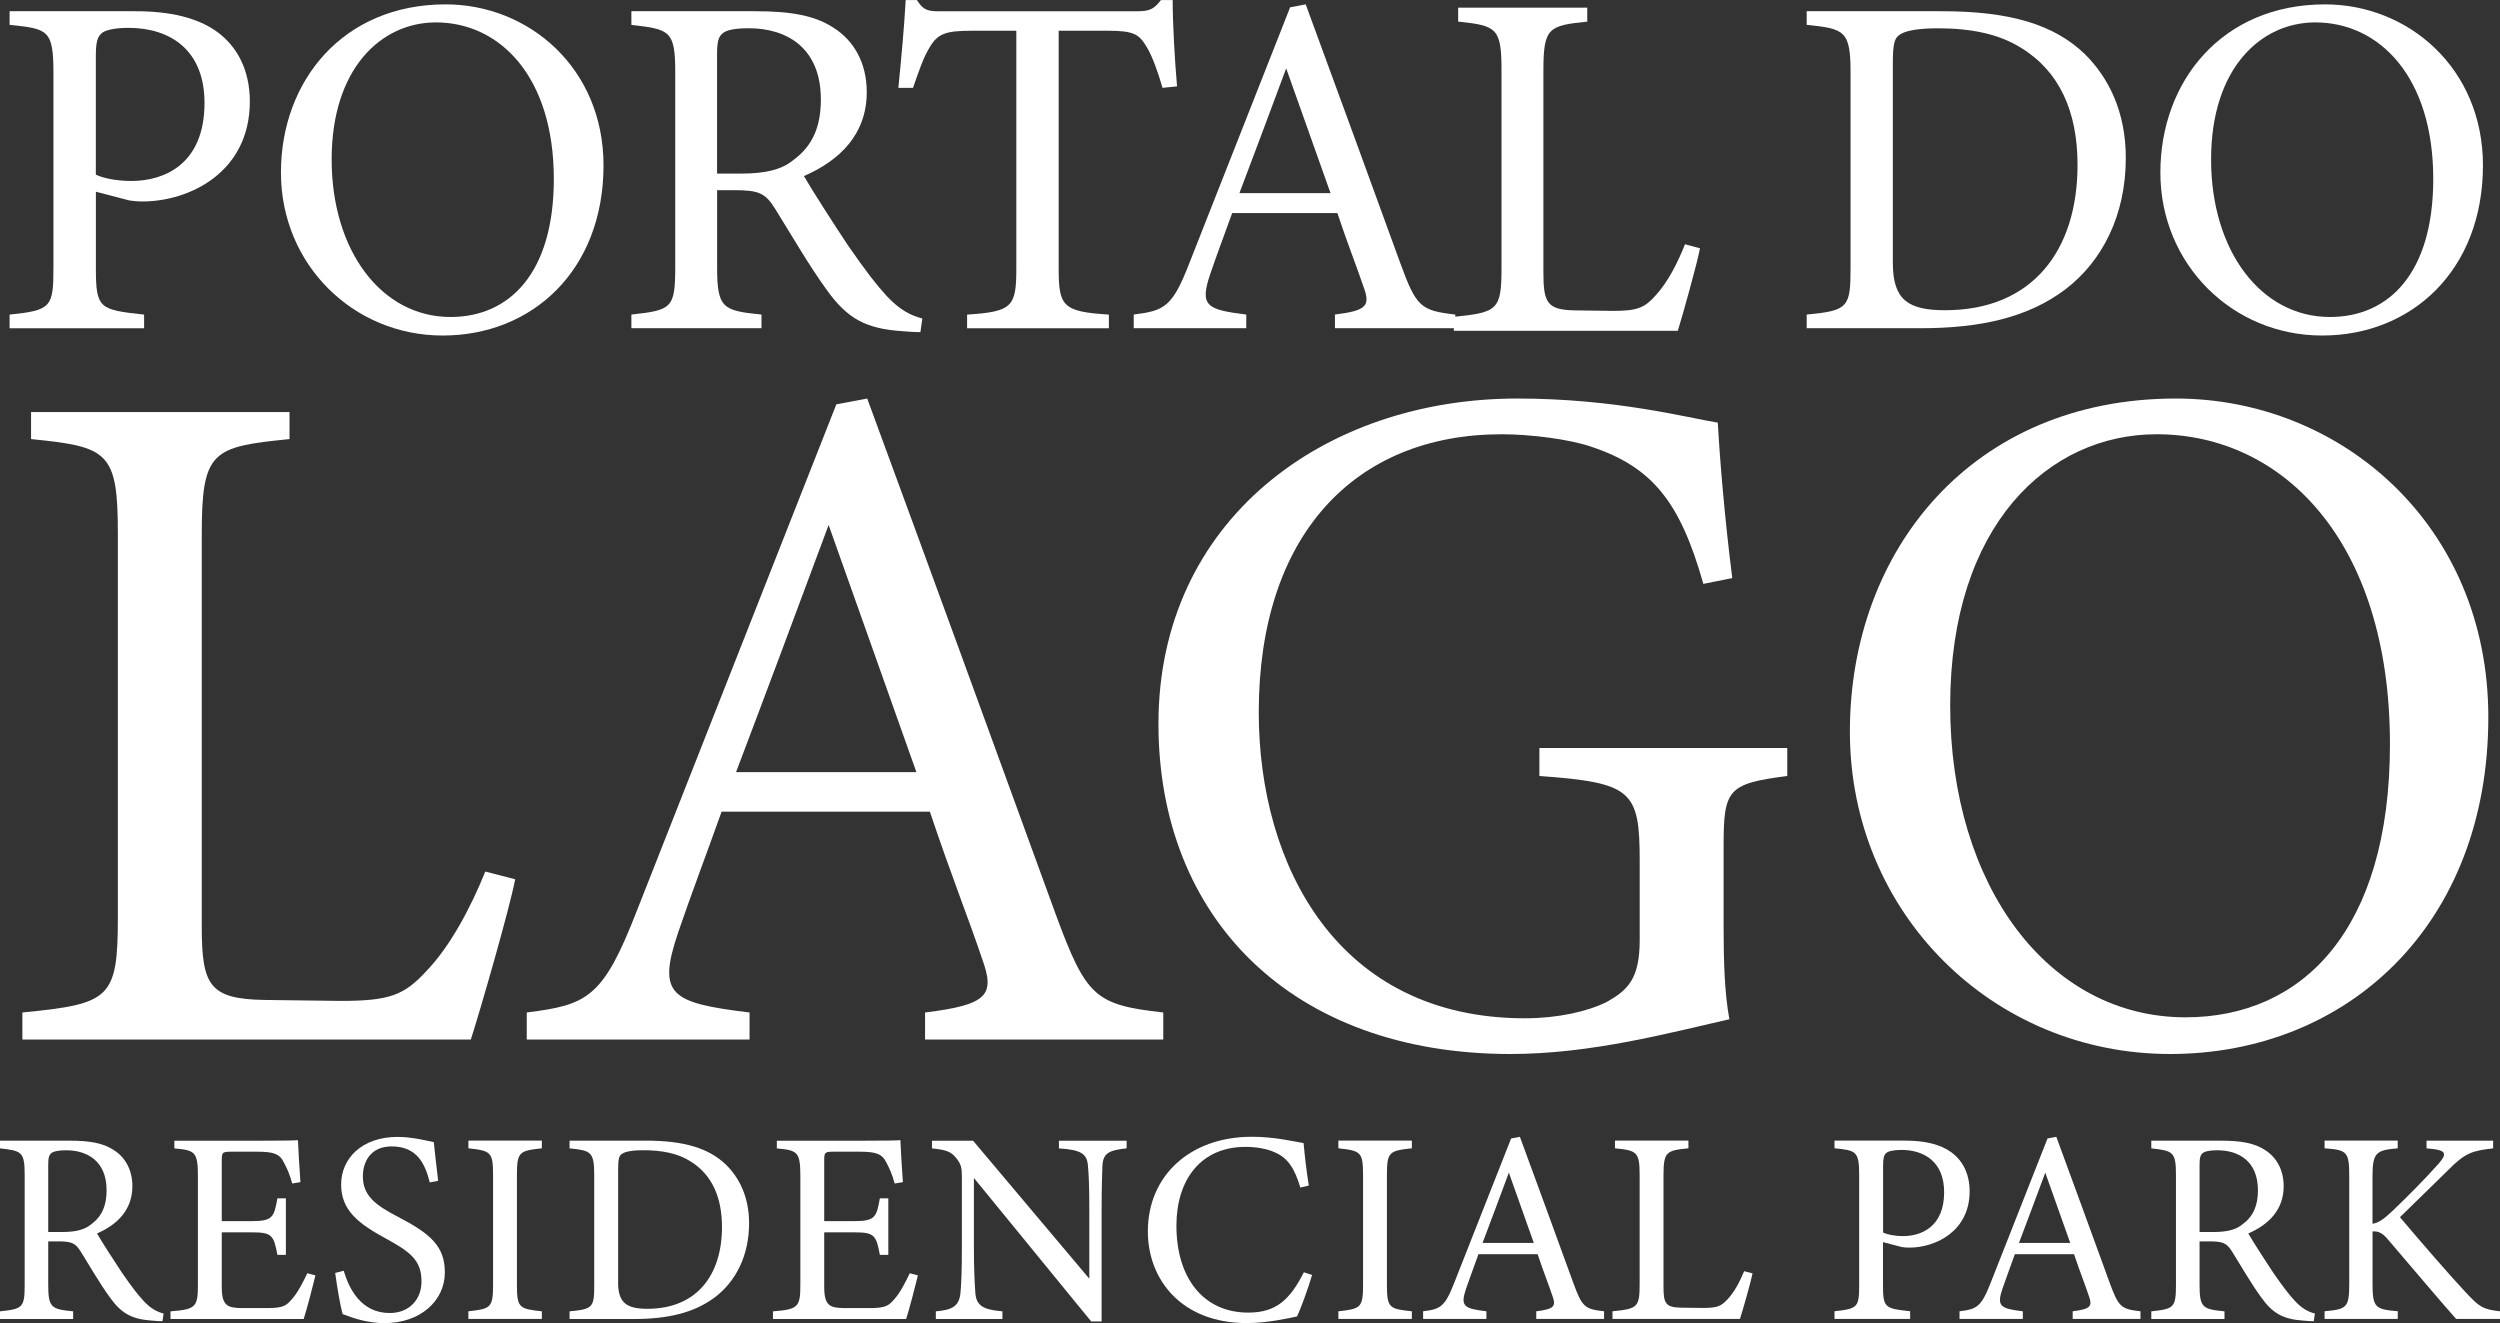
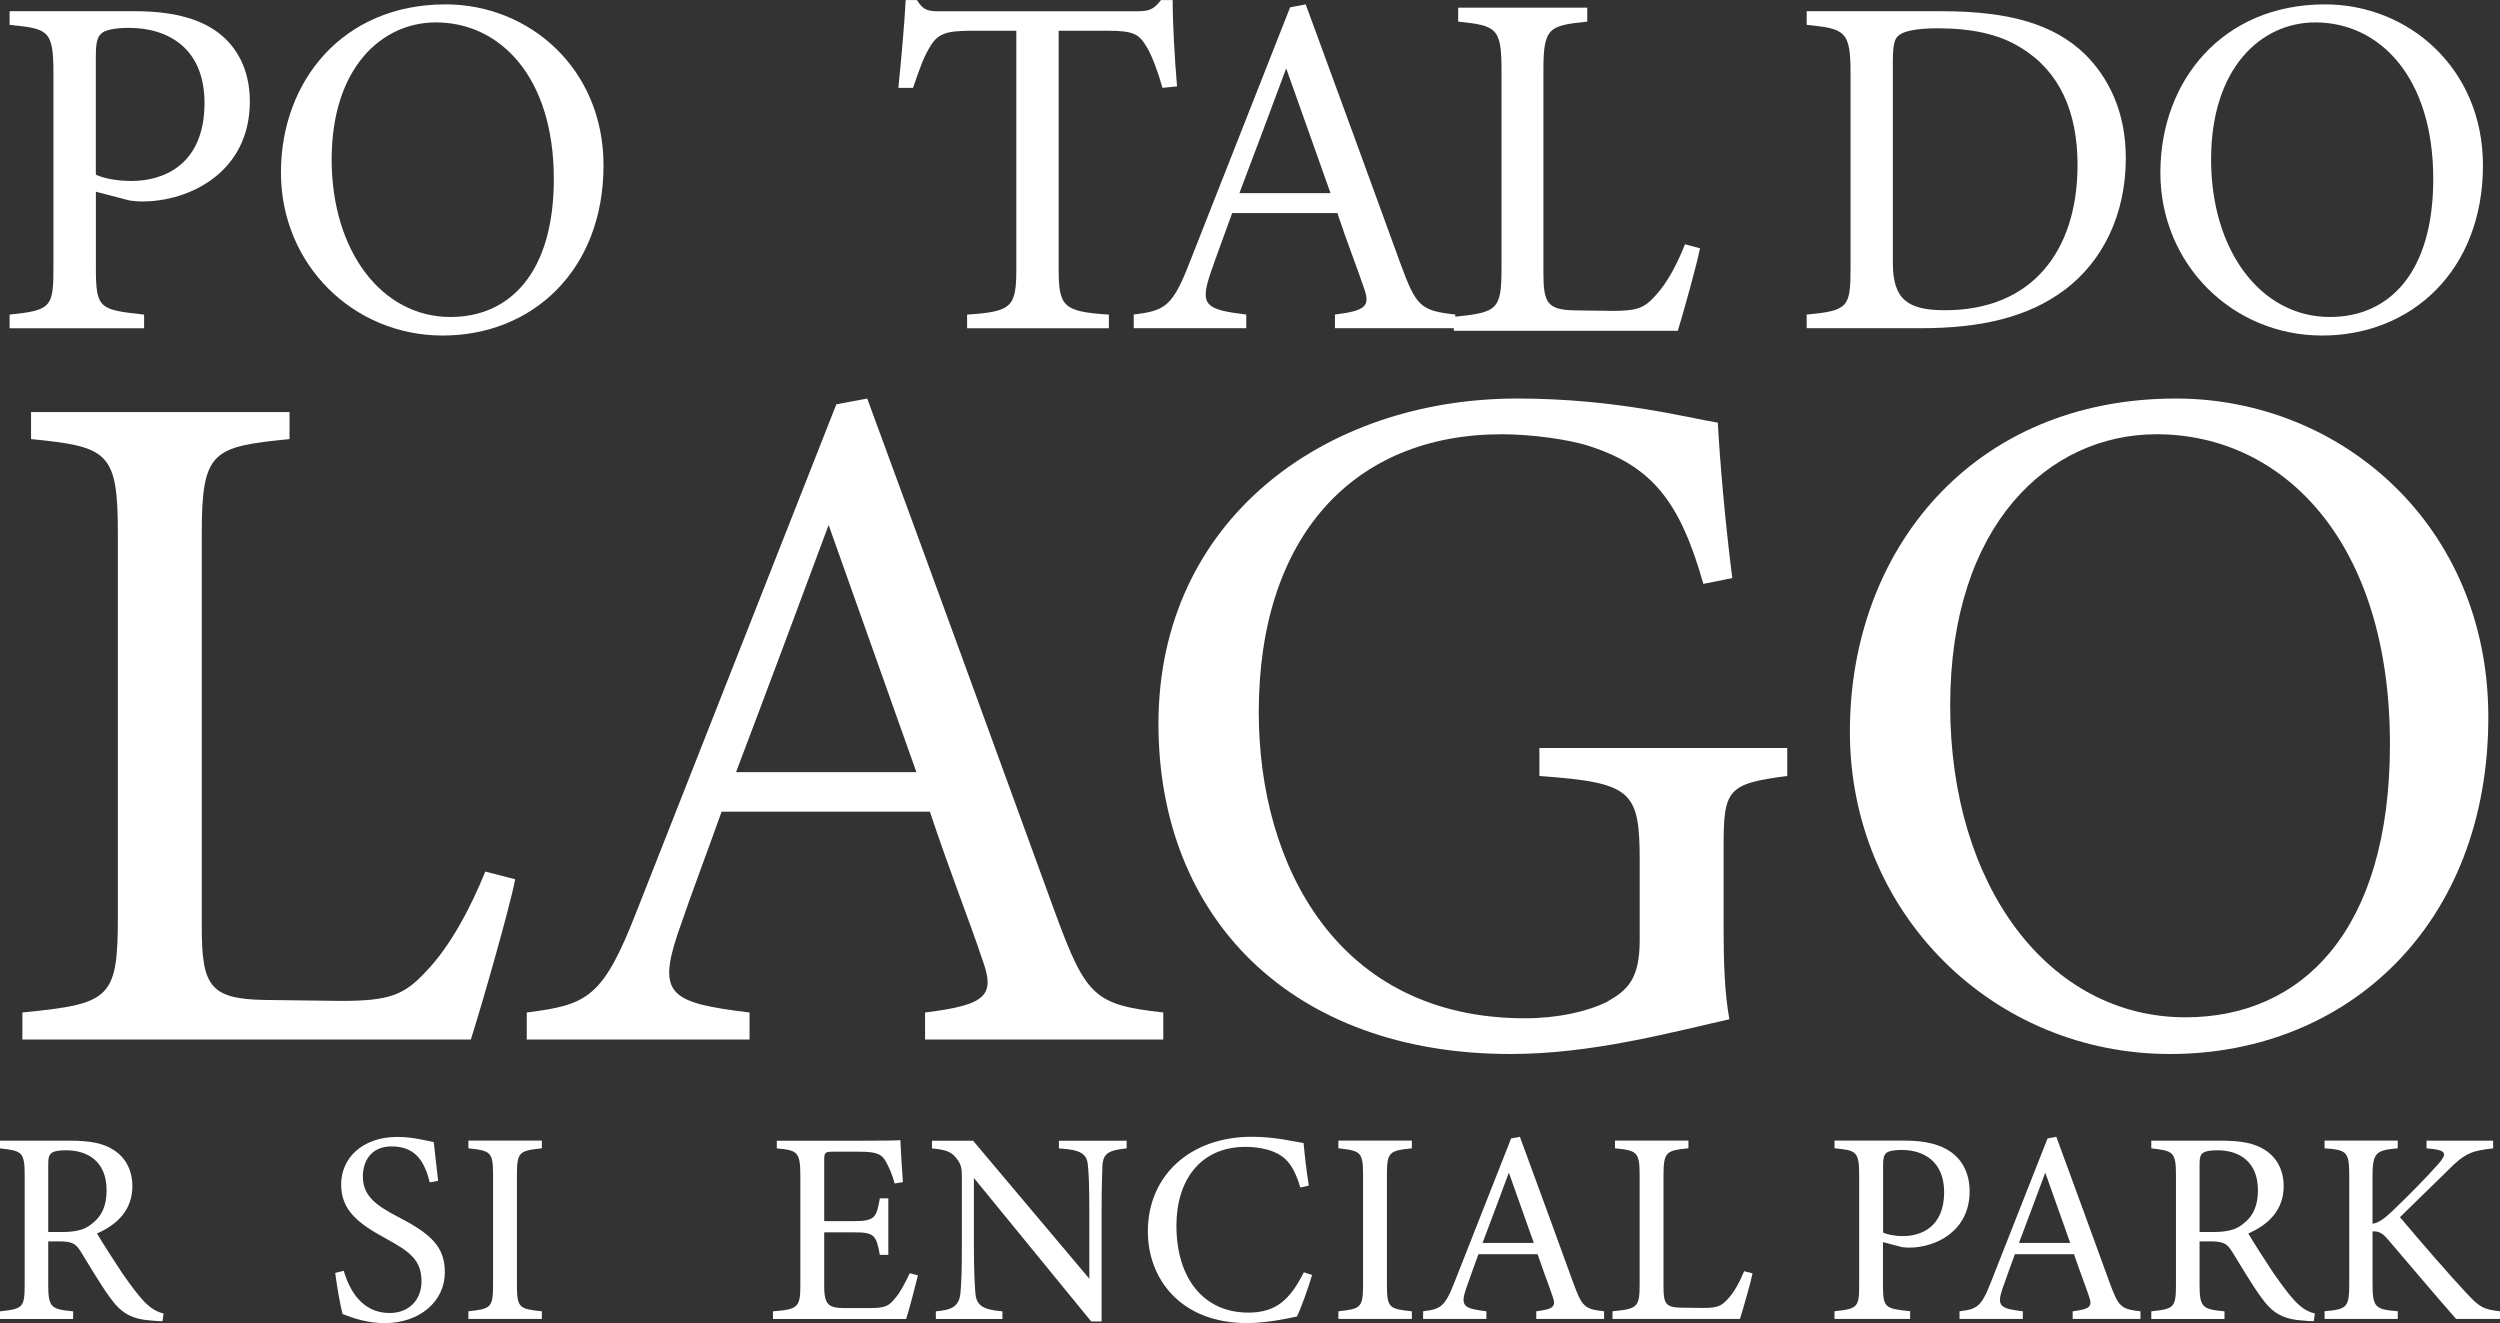
<svg xmlns="http://www.w3.org/2000/svg" width="325" height="172" viewBox="0 0 325 172" fill="none">
  <rect x="0" y="0" width="325" height="172" fill="#333333" stroke="none" />
  <path d="M17.592 1.46C22.092 1.46 25.701 2.285 28.295 4.188C30.763 6.024 32.478 9.009 32.478 13.19C32.478 22.45 24.56 26.189 18.542 26.189C17.843 26.189 17.209 26.123 16.833 26.063L12.465 24.921V34.808C12.465 40.132 12.907 40.264 18.733 40.898V42.675H1.247V40.898C6.691 40.33 6.948 39.947 6.948 34.683V9.511C6.948 3.871 6.249 3.738 1.247 3.236V1.46H17.592ZM12.458 22.701C13.217 23.084 14.926 23.527 17.084 23.527C21.327 23.527 26.586 21.374 26.586 13.382C26.586 6.407 22.026 3.62 16.708 3.62C14.873 3.62 13.54 3.937 13.158 4.379C12.649 4.822 12.458 5.581 12.458 7.299V22.708V22.701Z" fill="white" />
  <path d="M57.935 0.568C68.77 0.568 78.457 8.877 78.457 21.493C78.457 35.125 69.213 43.619 57.553 43.619C45.893 43.619 36.523 34.359 36.523 22.444C36.523 10.528 44.573 0.568 57.935 0.568ZM56.669 2.913C49.575 2.913 43.115 8.871 43.115 20.727C43.115 32.582 49.575 41.209 58.569 41.209C66.237 41.209 71.997 35.502 71.997 23.263C71.997 9.947 64.963 2.913 56.669 2.913Z" fill="white" />
-   <path d="M119.632 43.177C118.807 43.177 118.115 43.111 117.29 43.051C112.664 42.734 110.196 41.532 107.412 37.596C105.069 34.359 102.786 30.37 100.76 27.133C99.493 25.105 98.669 24.722 95.442 24.722H93.225V34.676C93.225 40.066 93.924 40.383 98.992 40.891V42.668H82.08V40.891C87.339 40.323 87.781 40.066 87.781 34.676V9.386C87.781 3.996 87.082 3.804 82.08 3.236V1.46H98.233C102.859 1.46 105.96 2.028 108.369 3.613C110.968 5.264 112.677 8.118 112.677 11.981C112.677 17.437 109.193 20.858 104.508 22.886C105.65 24.855 108.375 29.102 110.276 31.955C112.618 35.317 113.826 36.902 115.277 38.487C116.986 40.323 118.445 41.023 119.903 41.407L119.652 43.183L119.632 43.177ZM96.26 22.569C99.553 22.569 101.645 22.061 103.228 20.733C105.696 18.897 106.712 16.36 106.712 12.932C106.712 6.149 102.212 3.672 97.336 3.672C95.501 3.672 94.419 3.923 93.977 4.306C93.409 4.749 93.218 5.383 93.218 7.034V22.569H96.26Z" fill="white" />
  <path d="M151.121 11.413C150.553 9.386 149.788 7.292 149.095 6.149C148.079 4.439 147.445 3.996 143.961 3.996H137.627V34.874C137.627 39.821 138.135 40.515 144.153 40.898V42.675H125.723V40.898C131.615 40.515 132.123 39.881 132.123 34.874V3.996H126.356C122.872 3.996 121.856 4.379 120.78 6.281C120.022 7.549 119.514 9.069 118.689 11.42H116.788C117.171 7.549 117.547 3.56 117.739 0.007H119.197C120.147 1.526 120.846 1.466 122.615 1.466H147.696C149.471 1.466 149.979 1.215 150.929 0.007H152.447C152.447 2.985 152.698 7.549 153.015 11.228L151.114 11.42L151.121 11.413Z" fill="white" />
  <path d="M173.543 42.668V40.891C177.66 40.383 178.168 39.749 177.278 37.338C176.453 34.868 175.186 31.697 173.859 27.701H160.181C159.164 30.555 158.214 33.025 157.33 35.627C155.938 39.749 156.822 40.257 162.015 40.891V42.668H147.386V40.891C151.378 40.383 152.388 39.94 154.605 34.234L167.716 0.951L169.742 0.568C173.734 11.407 178.102 23.395 182.094 34.359C184.12 39.874 184.694 40.383 189.188 40.891V42.668H173.543ZM167.208 8.877C165.182 14.333 163.025 20.099 161.124 25.106H172.969L167.201 8.877H167.208Z" fill="white" />
  <path d="M221 32.273C220.622 34.278 218.743 40.995 218.117 43H189V41.19C194.701 40.611 195.196 40.288 195.196 34.797V9.143C195.196 3.651 194.57 3.328 189.561 2.81V1H206.344V2.81C201.334 3.328 200.643 3.584 200.643 9.143V35.436C200.643 39.379 201.145 40.281 204.713 40.349C204.778 40.349 209.285 40.416 209.657 40.416C212.853 40.416 213.792 40.026 215.227 38.41C216.793 36.728 218.11 34.144 219.05 31.755L220.993 32.273H221Z" fill="white" />
  <path d="M252.475 1.46C261.409 1.46 267.045 3.236 270.971 6.975C274.072 10.02 276.355 14.458 276.355 20.541C276.355 27.959 273.313 33.983 268.437 37.662C263.62 41.275 257.477 42.668 249.69 42.668H234.87V40.891C240.314 40.383 240.571 39.94 240.571 34.742V9.445C240.571 3.989 239.812 3.738 234.87 3.23V1.453H252.482L252.475 1.46ZM246.074 34.24C246.074 38.996 248.1 40.33 252.851 40.33C264.253 40.33 270.08 32.529 270.08 21.433C270.08 14.524 267.738 9.26 262.729 6.215C259.813 4.379 256.144 3.679 251.894 3.679C249.044 3.679 247.526 4.062 246.893 4.564C246.325 4.947 246.068 5.641 246.068 8.118V34.24H246.074Z" fill="white" />
  <path d="M302.261 0.568C313.096 0.568 322.783 8.877 322.783 21.493C322.783 35.125 313.538 43.619 301.879 43.619C290.219 43.619 280.849 34.359 280.849 22.444C280.849 10.528 288.899 0.568 302.261 0.568ZM300.994 2.913C293.901 2.913 287.441 8.871 287.441 20.727C287.441 32.582 293.901 41.209 302.895 41.209C310.562 41.209 316.323 35.502 316.323 23.263C316.323 9.947 309.289 2.913 300.994 2.913Z" fill="white" />
  <path d="M66.976 114.306C66.223 118.196 62.462 131.247 61.209 135.138H2.91V131.624C14.319 130.494 15.322 129.867 15.322 119.2V69.379C15.322 58.712 14.068 58.084 4.038 57.08V53.566H37.638V57.08C27.608 58.084 26.229 58.586 26.229 69.379V120.455C26.229 128.11 27.232 129.867 34.379 129.993C34.504 129.993 43.531 130.118 44.283 130.118C50.677 130.118 52.558 129.365 55.441 126.228C58.576 122.965 61.209 117.945 63.089 113.302L66.976 114.306Z" fill="white" />
  <path d="M120.259 135.138V131.624C128.408 130.62 129.411 129.365 127.656 124.596C126.026 119.702 123.519 113.427 120.886 105.521H93.805C91.799 111.168 89.919 116.062 88.164 121.208C85.406 129.365 87.161 130.369 97.441 131.624V135.138H68.48V131.624C76.379 130.62 78.385 129.741 82.773 118.447L108.725 52.562L112.737 51.809C120.635 73.269 129.286 96.987 137.185 118.698C141.196 129.616 142.325 130.62 151.226 131.624V135.138H120.259ZM107.722 68.249C103.71 79.042 99.447 90.462 95.686 100.376H119.131L107.722 68.249Z" fill="white" />
  <path d="M232.343 100.878C224.57 101.882 224.068 102.635 224.068 110.039V120.58C224.068 124.973 224.193 129.114 224.82 132.502C217.047 134.259 206.892 137.02 196.361 137.02C167.901 137.02 150.599 119.325 150.599 94.101C150.599 67.622 172.164 51.809 197.238 51.809C210.026 51.809 219.429 54.319 223.316 54.947C223.567 59.59 224.193 67.245 225.196 75.151L221.435 75.904C218.426 65.237 214.791 60.719 206.892 58.084C204.008 57.08 198.868 56.453 195.232 56.453C176.05 56.453 163.638 69.629 163.638 92.595C163.638 112.549 173.919 132.377 198.241 132.377C202.504 132.377 206.39 131.498 208.898 130.243C211.531 128.737 213.161 127.357 213.161 122.212V111.921C213.161 102.76 212.158 101.756 200.122 100.878V97.238H232.343V100.878Z" fill="white" />
  <path d="M282.861 51.809C304.3 51.809 323.482 68.249 323.482 93.222C323.482 120.204 305.178 137.02 282.109 137.02C259.041 137.02 240.485 118.698 240.485 95.105C240.485 71.512 256.408 51.809 282.861 51.809ZM280.354 56.453C266.312 56.453 253.524 68.249 253.524 91.716C253.524 115.184 266.312 132.251 284.115 132.251C299.285 132.251 310.694 120.957 310.694 96.736C310.694 70.382 296.778 56.453 280.354 56.453Z" fill="white" />
  <path d="M21.129 171.756C20.667 171.756 20.271 171.723 19.809 171.683C17.209 171.505 15.817 170.824 14.253 168.618C12.933 166.802 11.653 164.55 10.511 162.733C9.799 161.59 9.337 161.379 7.516 161.379H6.269V166.98C6.269 170.012 6.658 170.19 9.509 170.474V171.472H0V170.474C2.956 170.151 3.207 170.012 3.207 166.98V152.746C3.207 149.715 2.818 149.609 0 149.285V148.288H9.086C11.686 148.288 13.435 148.612 14.787 149.503C16.246 150.428 17.209 152.033 17.209 154.213C17.209 157.277 15.249 159.206 12.61 160.349C13.25 161.452 14.781 163.843 15.85 165.448C17.169 167.337 17.843 168.228 18.667 169.12C19.631 170.157 20.449 170.547 21.267 170.758L21.122 171.756H21.129ZM7.978 160.164C9.832 160.164 11.006 159.88 11.897 159.127C13.29 158.09 13.857 156.663 13.857 154.741C13.857 150.923 11.33 149.536 8.585 149.536C7.549 149.536 6.948 149.682 6.698 149.893C6.374 150.144 6.269 150.501 6.269 151.425V160.164H7.978Z" fill="white" />
-   <path d="M41.01 165.798C40.799 166.723 39.836 170.402 39.479 171.472H22.165V170.474C25.477 170.223 25.728 169.906 25.728 166.98V152.892C25.728 149.715 25.339 149.537 22.666 149.292V148.295H33.567C36.919 148.295 38.305 148.262 38.734 148.222C38.767 149.114 38.912 151.789 39.057 153.678L37.988 153.856C37.665 152.641 37.308 151.895 36.919 151.148C36.352 149.972 35.527 149.721 33.389 149.721H30.004C28.902 149.721 28.829 149.827 28.829 150.864V158.744H32.782C35.454 158.744 35.632 158.209 36.061 155.785H37.163V163.13H36.061C35.599 160.56 35.316 160.204 32.749 160.204H28.829V167.304C28.829 169.801 29.614 170.012 31.396 170.052H34.709C36.88 170.052 37.236 169.728 38.021 168.803C38.701 168.057 39.446 166.591 39.948 165.521L41.017 165.805L41.01 165.798Z" fill="white" />
  <path d="M55.87 153.704C55.263 151.353 54.267 149.034 50.915 149.034C48.137 149.034 47.173 151.069 47.173 152.925C47.173 155.388 48.744 156.637 51.7 158.169C55.976 160.382 57.83 162.02 57.83 165.408C57.83 169.153 54.59 172.007 49.991 172.007C47.853 172.007 45.999 171.399 44.54 170.831C44.257 169.833 43.828 167.409 43.577 165.481L44.679 165.197C45.392 167.588 46.962 170.692 50.664 170.692C53.231 170.692 54.795 168.909 54.795 166.59C54.795 163.843 53.336 162.74 50.195 161.029C46.454 158.995 44.349 157.284 44.349 153.968C44.349 150.653 46.989 147.799 51.687 147.799C53.679 147.799 55.639 148.334 56.392 148.48C56.537 149.761 56.675 151.188 56.959 153.506L55.857 153.717L55.87 153.704Z" fill="white" />
  <path d="M60.892 171.465V170.468C63.815 170.144 64.099 170.005 64.099 166.974V152.813C64.099 149.748 63.815 149.602 60.892 149.279V148.281H70.44V149.279C67.484 149.602 67.2 149.741 67.2 152.813V166.974C67.2 170.038 67.484 170.151 70.44 170.468V171.465H60.892Z" fill="white" />
-   <path d="M83.947 148.281C88.969 148.281 92.143 149.279 94.353 151.386C96.102 153.097 97.382 155.593 97.382 159.021C97.382 163.196 95.673 166.584 92.928 168.651C90.222 170.686 86.765 171.472 82.383 171.472H74.043V170.474C77.105 170.19 77.25 169.939 77.25 167.013V152.779C77.25 149.715 76.821 149.569 74.043 149.285V148.288H83.947V148.281ZM80.351 166.723C80.351 169.398 81.493 170.144 84.165 170.144C90.579 170.144 93.858 165.758 93.858 159.517C93.858 155.626 92.538 152.667 89.728 150.957C88.091 149.92 86.019 149.53 83.637 149.53C82.034 149.53 81.176 149.741 80.82 150.032C80.496 150.243 80.358 150.639 80.358 152.027V166.723H80.351Z" fill="white" />
  <path d="M119.329 165.798C119.118 166.723 118.154 170.402 117.798 171.472H100.483V170.474C103.796 170.223 104.046 169.906 104.046 166.98V152.892C104.046 149.715 103.657 149.537 100.985 149.292V148.295H111.886C115.238 148.295 116.623 148.262 117.052 148.222C117.085 149.114 117.23 151.789 117.376 153.678L116.307 153.856C115.983 152.641 115.627 151.895 115.238 151.148C114.67 149.972 113.845 149.721 111.707 149.721H108.322C107.22 149.721 107.148 149.827 107.148 150.864V158.744H111.1C113.773 158.744 113.951 158.209 114.38 155.785H115.482V163.13H114.38C113.918 160.56 113.634 160.204 111.067 160.204H107.148V167.304C107.148 169.801 107.933 170.012 109.715 170.052H113.027C115.198 170.052 115.554 169.728 116.34 168.803C117.019 168.057 117.765 166.591 118.266 165.521L119.335 165.805L119.329 165.798Z" fill="white" />
  <path d="M146.449 149.285C144.166 149.536 143.42 149.893 143.315 151.531C143.282 152.674 143.209 154.173 143.209 157.489V171.789H141.856L126.607 153.136V162.053C126.607 165.263 126.713 166.868 126.785 167.905C126.858 169.721 127.749 170.256 130.315 170.474V171.472H121.658V170.474C123.869 170.296 124.72 169.761 124.865 168.011C124.971 166.868 125.043 165.263 125.043 162.02V152.925C125.043 151.927 124.971 151.353 124.33 150.573C123.651 149.682 122.905 149.47 121.157 149.292V148.295H126.501L141.612 166.234V157.495C141.612 154.18 141.54 152.647 141.434 151.577C141.328 149.972 140.51 149.47 137.66 149.292V148.295H146.462V149.292L146.449 149.285Z" fill="white" />
  <path d="M170.567 165.758C170.065 167.469 169.141 170.038 168.607 171.141C167.571 171.353 164.793 172 162.088 172C153.569 172 149.22 166.326 149.22 160.085C149.22 152.806 154.743 147.78 162.728 147.78C165.789 147.78 168.284 148.42 169.465 148.599C169.61 150.204 169.854 152.344 170.144 154.127L169.042 154.378C168.33 151.987 167.472 150.527 165.657 149.774C164.734 149.345 163.269 149.094 161.916 149.094C156.037 149.094 152.935 153.447 152.935 159.332C152.935 166.214 156.499 170.639 162.272 170.639C165.908 170.639 167.69 168.962 169.504 165.395L170.573 165.752L170.567 165.758Z" fill="white" />
  <path d="M173.991 171.465V170.468C176.915 170.144 177.198 170.005 177.198 166.974V152.813C177.198 149.748 176.915 149.602 173.991 149.279V148.281H183.54V149.279C180.583 149.602 180.3 149.741 180.3 152.813V166.974C180.3 170.038 180.583 170.151 183.54 170.468V171.465H173.991Z" fill="white" />
  <path d="M199.713 171.465V170.468C202.029 170.184 202.313 169.827 201.818 168.473C201.356 167.079 200.643 165.296 199.891 163.05H192.197C191.629 164.655 191.095 166.049 190.593 167.509C189.808 169.827 190.31 170.111 193.233 170.468V171.465H185.004V170.468C187.248 170.184 187.822 169.933 189.069 166.723L196.446 147.997L197.588 147.786C199.831 153.883 202.293 160.626 204.536 166.795C205.678 169.9 205.995 170.184 208.528 170.468V171.465H199.726H199.713ZM196.149 152.456C195.008 155.521 193.8 158.77 192.731 161.584H199.396L196.156 152.456H196.149Z" fill="white" />
  <path d="M227.829 165.547C227.618 166.65 226.549 170.362 226.193 171.465H209.624V170.468C212.864 170.144 213.154 169.966 213.154 166.934V152.773C213.154 149.741 212.798 149.563 209.947 149.279V148.281H219.495V149.279C216.645 149.563 216.255 149.708 216.255 152.773V167.291C216.255 169.464 216.539 169.966 218.571 169.999C218.604 169.999 221.171 170.032 221.389 170.032C223.204 170.032 223.738 169.82 224.563 168.929C225.454 168.004 226.199 166.577 226.734 165.256L227.836 165.54L227.829 165.547Z" fill="white" />
  <path d="M247.678 148.282C250.205 148.282 252.237 148.744 253.702 149.814C255.095 150.851 256.051 152.522 256.051 154.88C256.051 160.085 251.597 162.192 248.212 162.192C247.823 162.192 247.467 162.159 247.249 162.119L244.788 161.478V167.04C244.788 170.038 245.038 170.104 248.318 170.461V171.458H238.486V170.461C241.548 170.137 241.693 169.926 241.693 166.967V152.806C241.693 149.629 241.304 149.563 238.486 149.272V148.275H247.678V148.282ZM244.794 160.23C245.223 160.441 246.187 160.692 247.394 160.692C249.783 160.692 252.739 159.477 252.739 154.986C252.739 151.062 250.172 149.49 247.183 149.49C246.147 149.49 245.401 149.669 245.19 149.92C244.906 150.171 244.801 150.6 244.801 151.558V160.223L244.794 160.23Z" fill="white" />
  <path d="M269.447 171.465V170.468C271.763 170.184 272.046 169.827 271.551 168.473C271.09 167.079 270.377 165.296 269.625 163.05H261.931C261.363 164.655 260.829 166.049 260.327 167.509C259.542 169.827 260.044 170.111 262.967 170.468V171.465H254.738V170.468C256.982 170.184 257.556 169.933 258.803 166.723L266.18 147.997L267.322 147.786C269.565 153.883 272.027 160.626 274.27 166.795C275.412 169.9 275.728 170.184 278.262 170.468V171.465H269.46H269.447ZM265.883 152.456C264.742 155.521 263.534 158.77 262.465 161.584H269.13L265.89 152.456H265.883Z" fill="white" />
  <path d="M300.803 171.756C300.341 171.756 299.945 171.723 299.483 171.683C296.883 171.505 295.491 170.824 293.927 168.618C292.608 166.802 291.327 164.55 290.186 162.733C289.473 161.59 289.011 161.379 287.19 161.379H285.943V166.98C285.943 170.012 286.332 170.19 289.183 170.474V171.472H279.668V170.474C282.624 170.151 282.875 170.012 282.875 166.98V152.746C282.875 149.715 282.485 149.609 279.668 149.285V148.288H288.754C291.354 148.288 293.102 148.612 294.455 149.503C295.913 150.428 296.877 152.033 296.877 154.213C296.877 157.277 294.917 159.206 292.278 160.349C292.918 161.452 294.449 163.843 295.518 165.448C296.837 167.337 297.51 168.228 298.335 169.12C299.299 170.157 300.117 170.547 300.935 170.758L300.79 171.756H300.803ZM287.652 160.164C289.506 160.164 290.681 159.88 291.572 159.127C292.964 158.09 293.531 156.663 293.531 154.741C293.531 150.923 291.004 149.536 288.259 149.536C287.223 149.536 286.623 149.682 286.372 149.893C286.049 150.144 285.943 150.501 285.943 151.425V160.164H287.652Z" fill="white" />
  <path d="M302.189 148.281H311.704V149.279C308.926 149.53 308.424 149.781 308.424 152.951V159.087C309.137 159.015 309.955 158.447 310.991 157.449C312.984 155.56 315.373 153.136 317.016 151.28C318.085 150.065 317.979 149.602 316.448 149.391L315.452 149.285V148.288H324.109V149.285C321.437 149.609 320.513 149.787 318.124 152.244C317.055 153.281 314.277 155.989 311.994 158.235C314.7 161.445 318.659 166.009 320.513 167.971C322.328 169.933 322.796 170.217 325 170.468V171.465H319.299C316.554 168.361 313.67 164.9 310.424 161.122C309.606 160.124 308.998 160.052 308.431 160.085V166.861C308.431 169.966 308.754 170.217 311.71 170.461V171.458H302.195V170.461C305.118 170.21 305.402 169.959 305.402 166.861V152.951C305.402 149.741 305.151 149.49 302.195 149.279V148.281H302.189Z" fill="white" />
</svg>